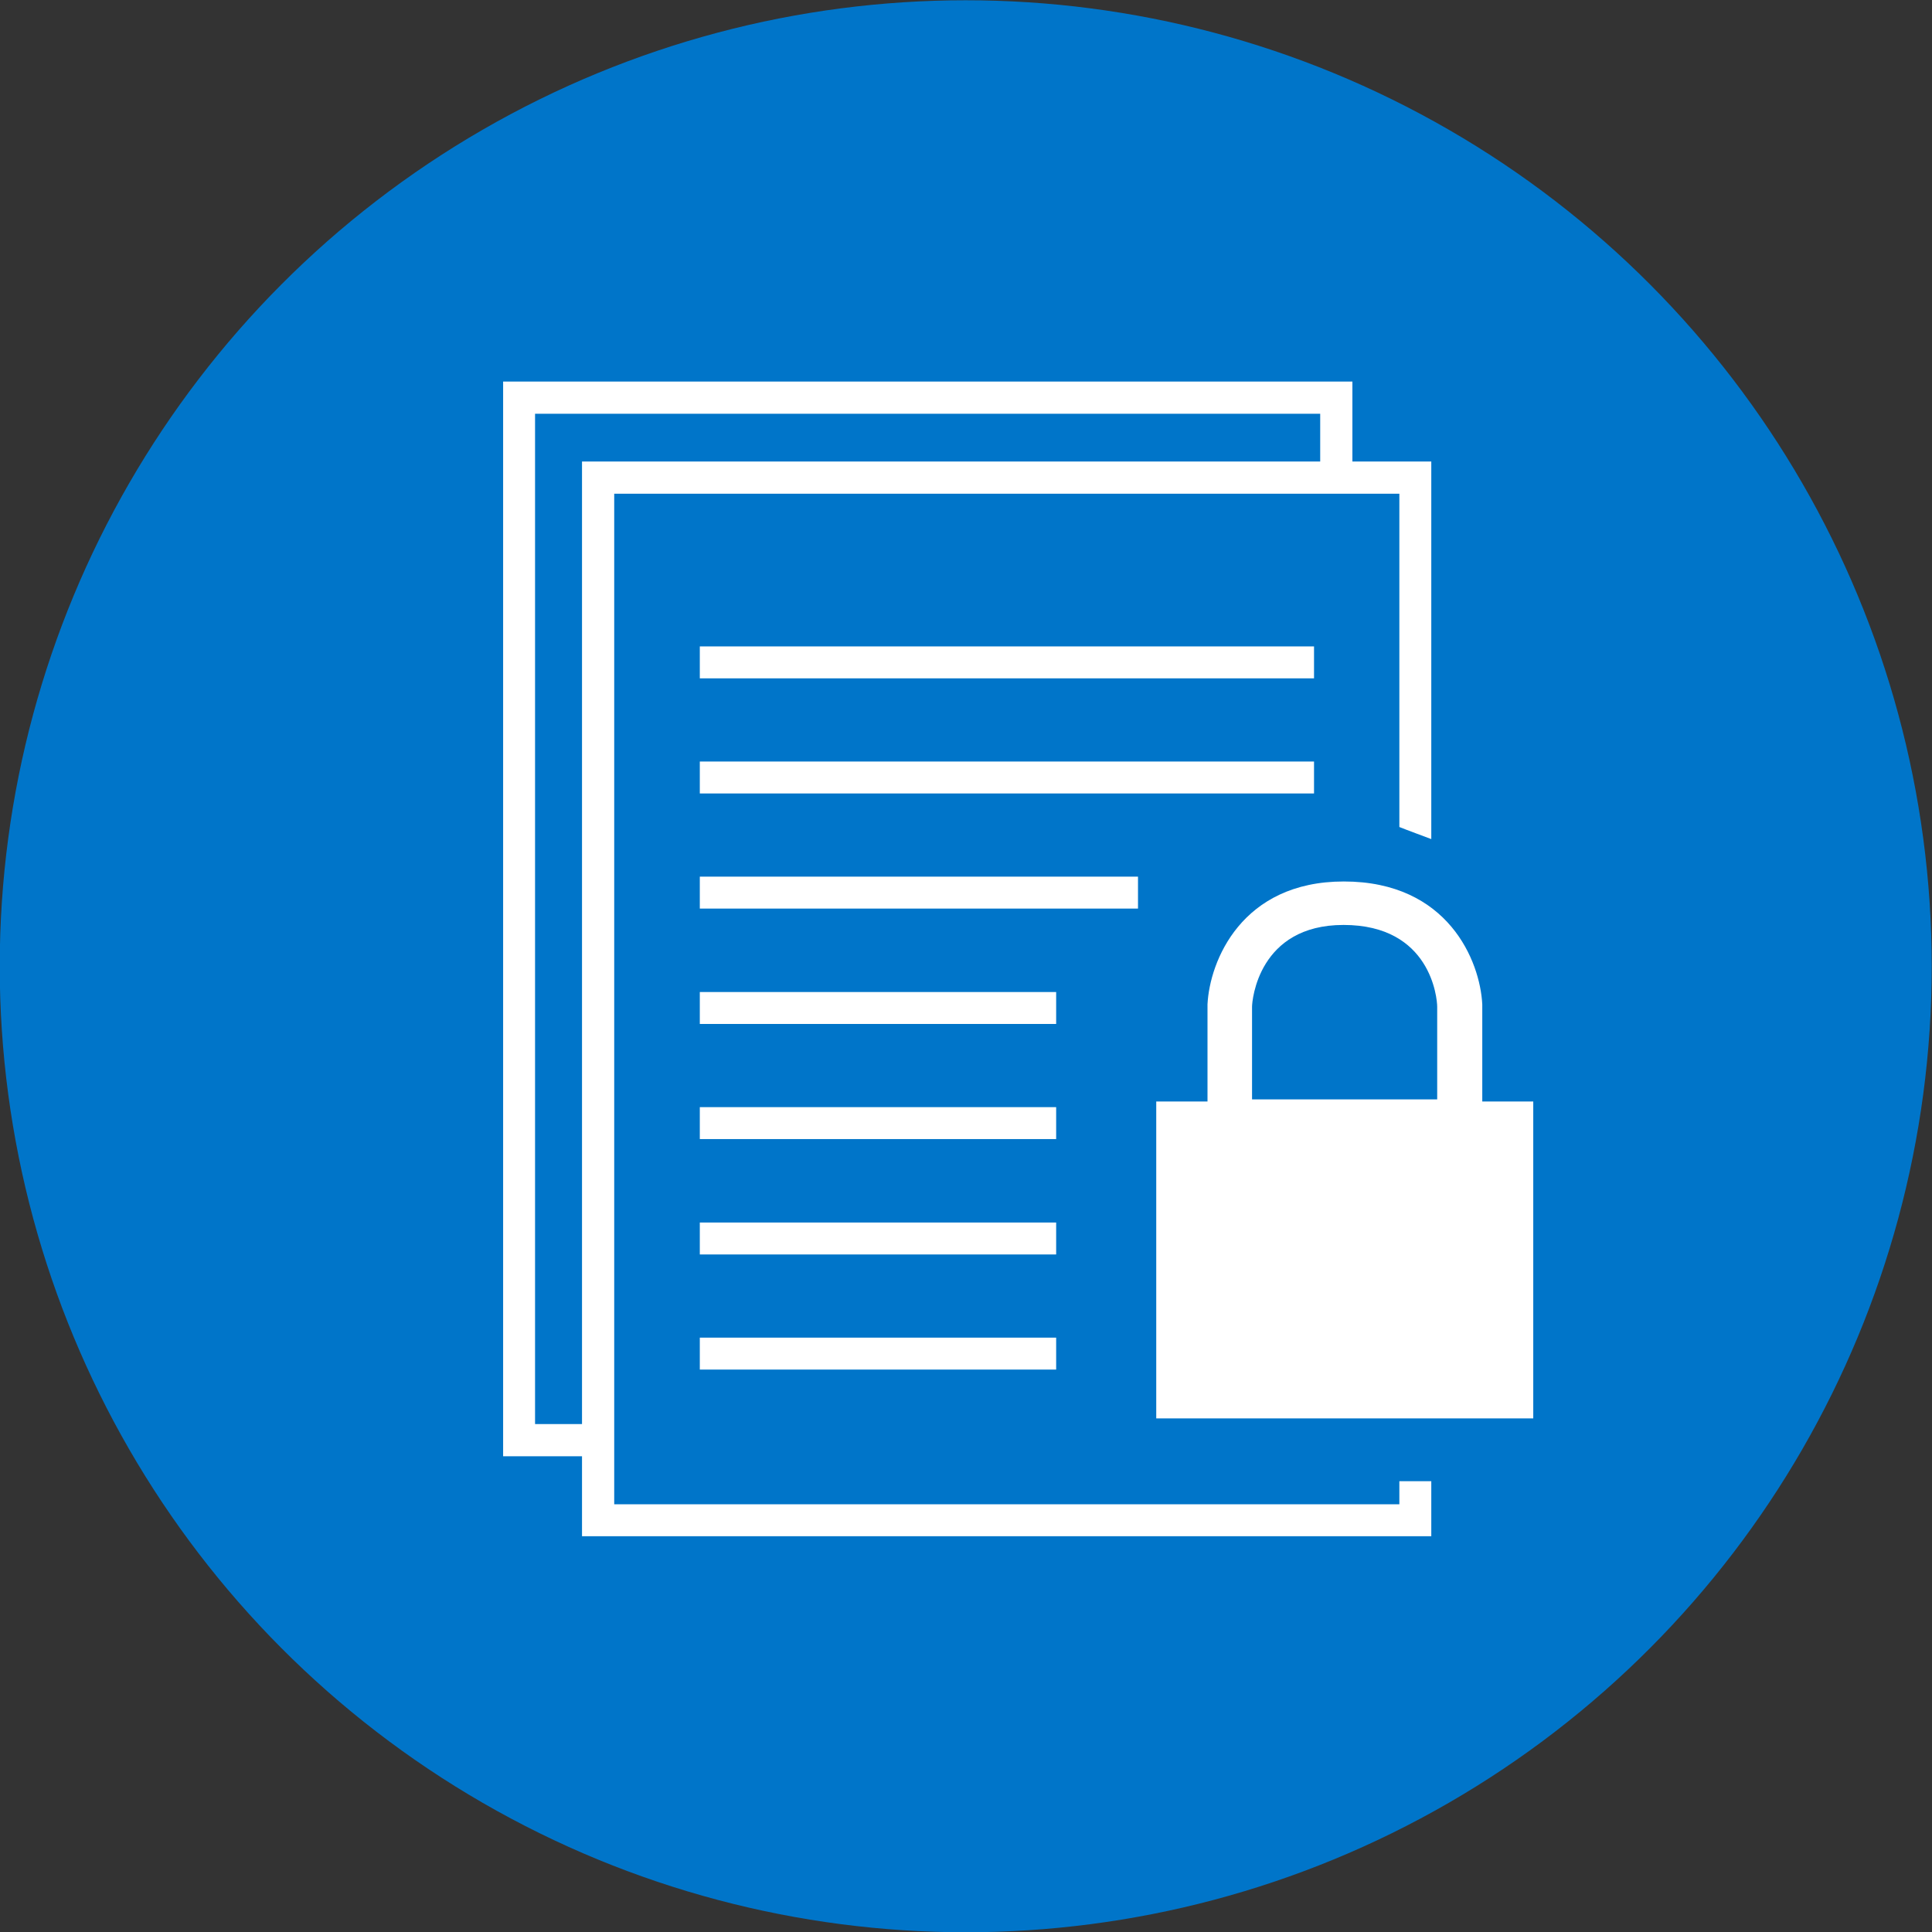
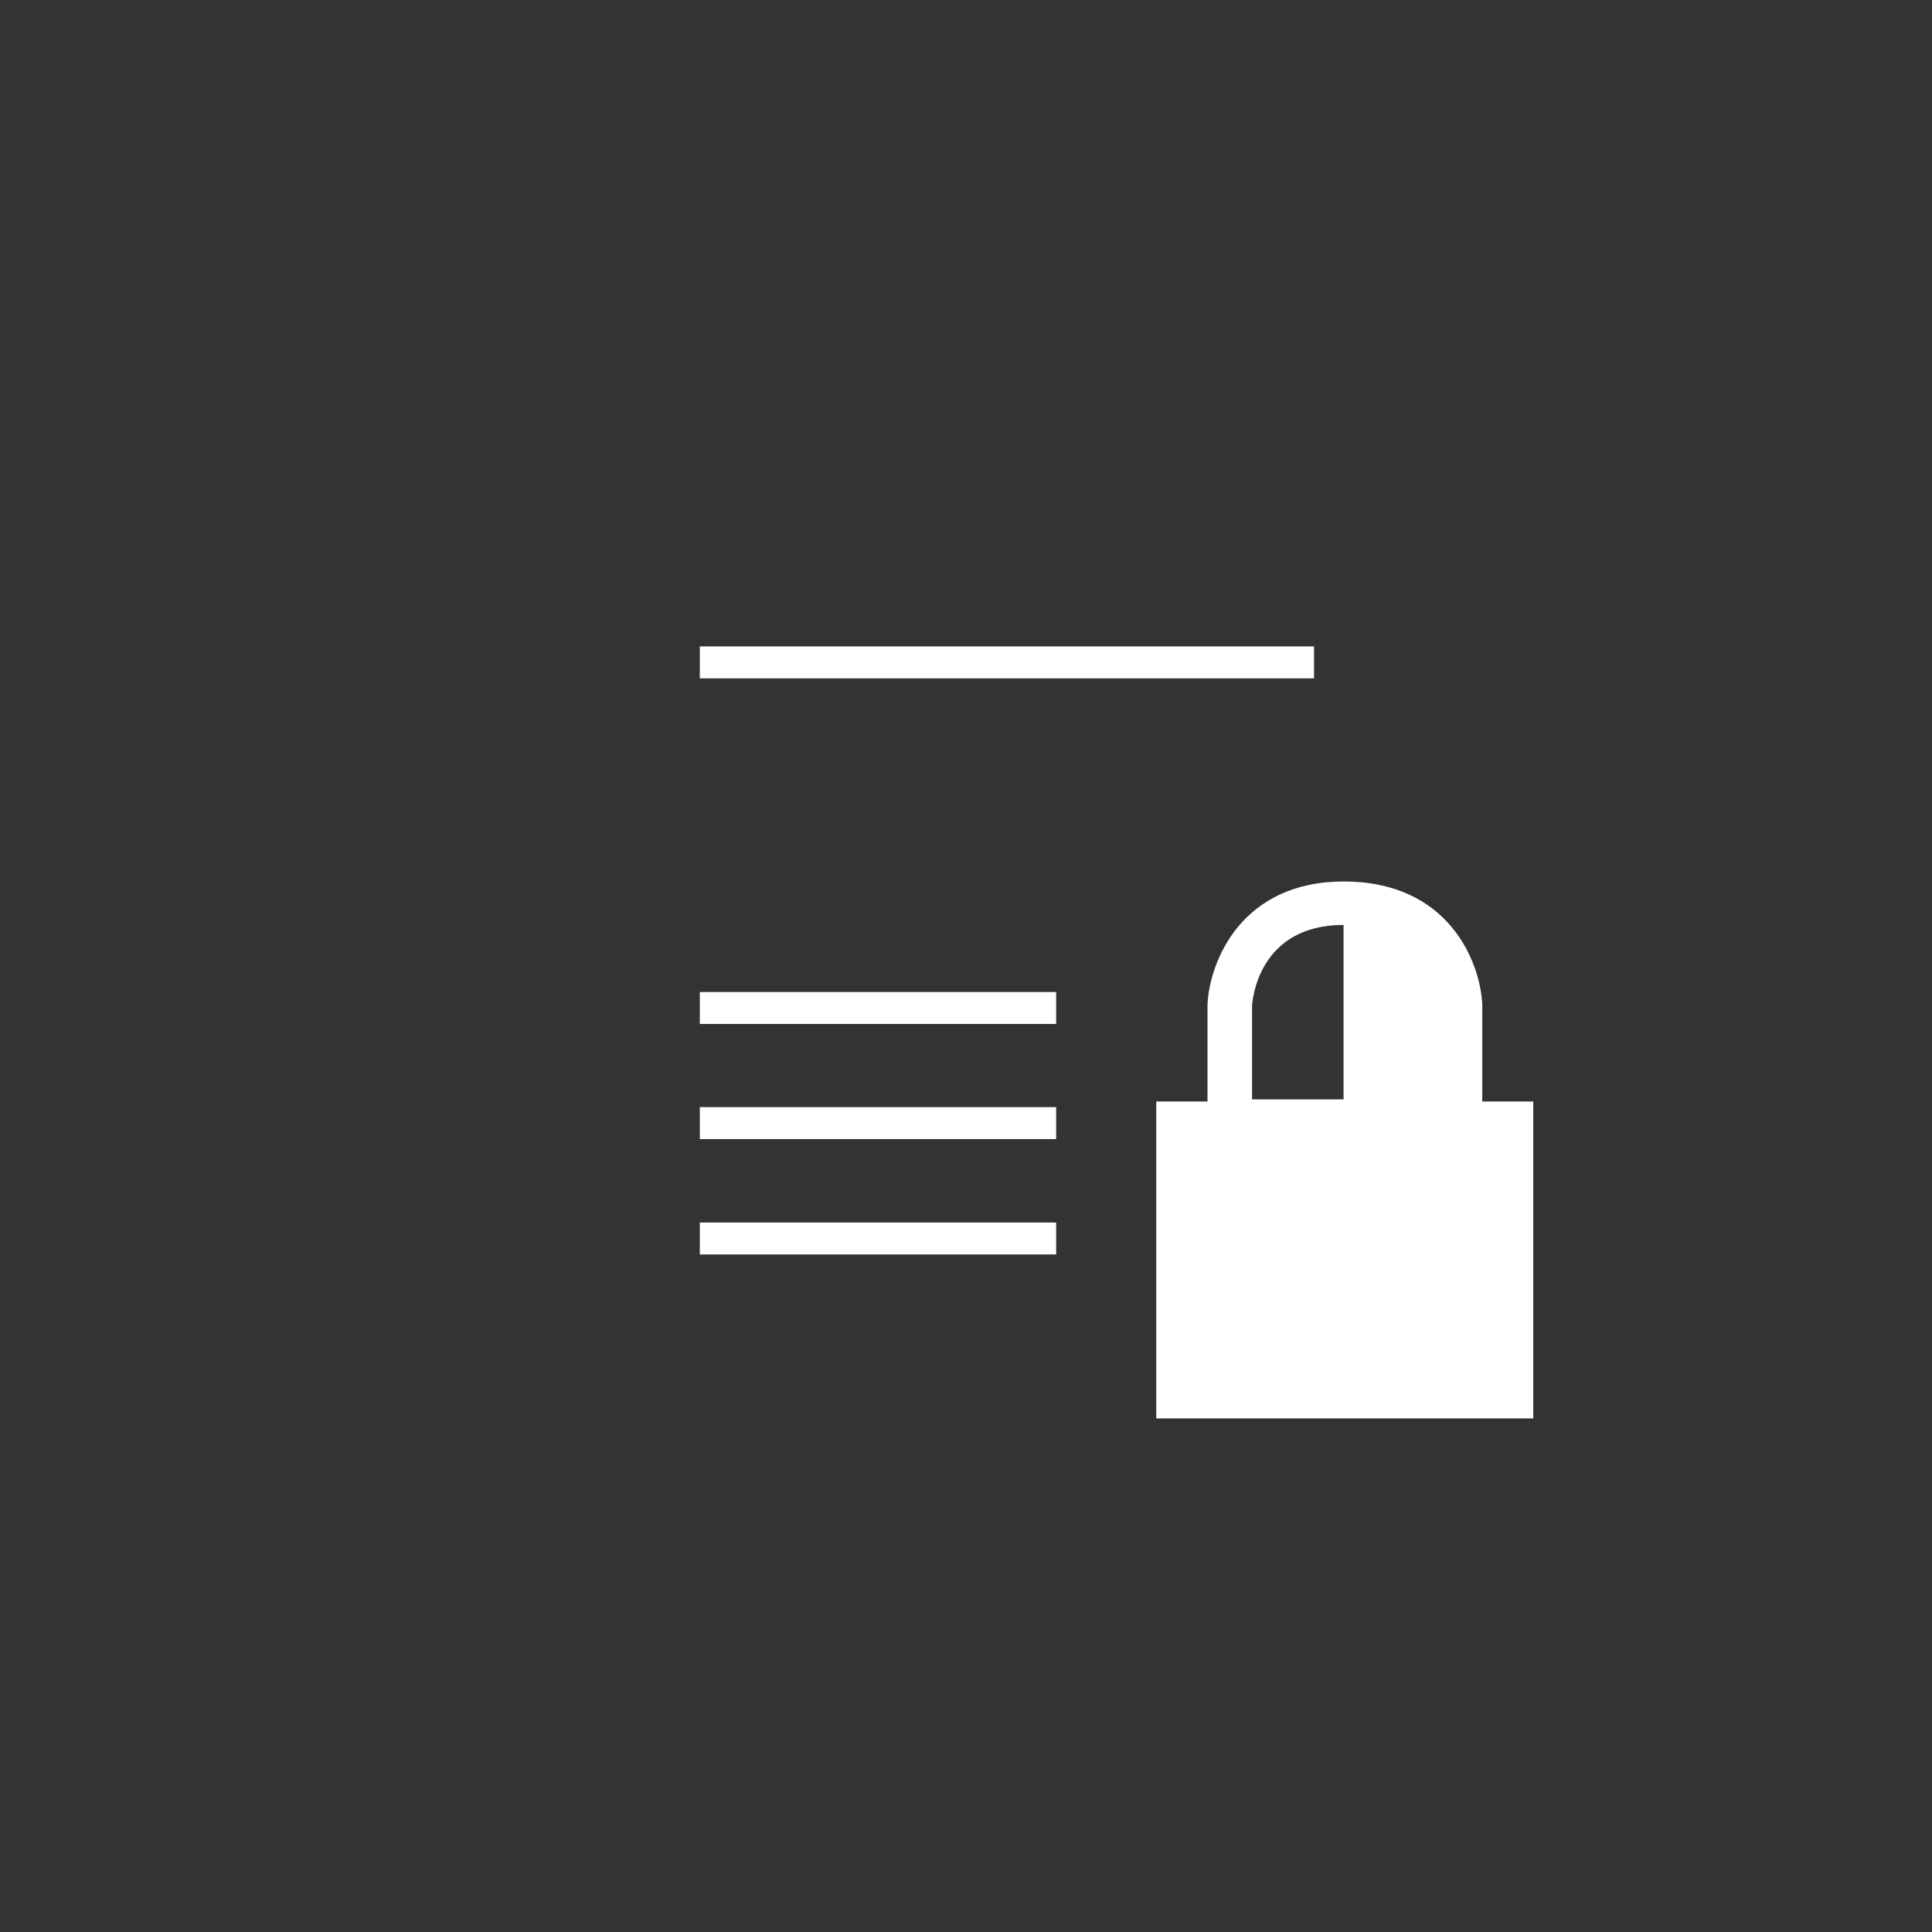
<svg xmlns="http://www.w3.org/2000/svg" version="1.1" id="Layer_1" x="0px" y="0px" viewBox="0 0 72 72" style="enable-background:new 0 0 72 72;" xml:space="preserve">
  <rect x="0" y="0" width="72" height="72" fill="#333333" stroke="none" />
  <style type="text/css">
	.st0{fill:#0075C9;}
	.st1{fill:#FFFFFF;}
	.st2{fill-rule:evenodd;clip-rule:evenodd;fill:#FFFFFF;}
</style>
-   <circle class="st0" cx="35.99" cy="36.01" r="36" />
  <g>
-     <path class="st1" d="M53.34,31.27V17.2H50.4v-2.98H18.75v40.05h2.94v2.98h31.65V55.2h-1.19v0.86H22.89V18.4h29.26v12.42   C52.29,30.88,53.34,31.27,53.34,31.27z M49.2,17.2H21.69v35.87h-1.75V15.42H49.2V17.2z" />
    <g>
      <rect x="26.08" y="41.26" class="st1" width="13.28" height="1.19" />
    </g>
    <g>
      <rect x="26.08" y="45.56" class="st1" width="13.28" height="1.19" />
    </g>
    <g>
      <rect x="26.08" y="36.97" class="st1" width="13.28" height="1.19" />
    </g>
    <g>
-       <rect x="26.08" y="32.67" class="st1" width="16.33" height="1.19" />
-     </g>
+       </g>
    <g>
-       <rect x="26.08" y="28.38" class="st1" width="22.89" height="1.19" />
-     </g>
+       </g>
    <g>
      <rect x="26.08" y="24.09" class="st1" width="22.89" height="1.19" />
    </g>
    <g>
-       <rect x="26.08" y="49.85" class="st1" width="13.28" height="1.19" />
-     </g>
-     <path class="st2" d="M53.57,40.97c-6.91,0-6.91,0-6.91,0c0-3.45,0-3.45,0-3.45c0-0.24,0.24-3.05,3.41-3.05   c3.25,0,3.49,2.73,3.49,3.05V40.97z M55.24,41.05c0-3.62,0-3.62,0-3.62c-0.08-1.61-1.27-4.58-5.16-4.58c-3.81,0-5,2.97-5.08,4.58   c0,3.62,0,3.62,0,3.62c-1.91,0-1.91,0-1.91,0c0,11.81,0,11.81,0,11.81c14.05,0,14.05,0,14.05,0c0-11.81,0-11.81,0-11.81H55.24z" />
+       </g>
+     <path class="st2" d="M53.57,40.97c-6.91,0-6.91,0-6.91,0c0-3.45,0-3.45,0-3.45c0-0.24,0.24-3.05,3.41-3.05   V40.97z M55.24,41.05c0-3.62,0-3.62,0-3.62c-0.08-1.61-1.27-4.58-5.16-4.58c-3.81,0-5,2.97-5.08,4.58   c0,3.62,0,3.62,0,3.62c-1.91,0-1.91,0-1.91,0c0,11.81,0,11.81,0,11.81c14.05,0,14.05,0,14.05,0c0-11.81,0-11.81,0-11.81H55.24z" />
  </g>
</svg>